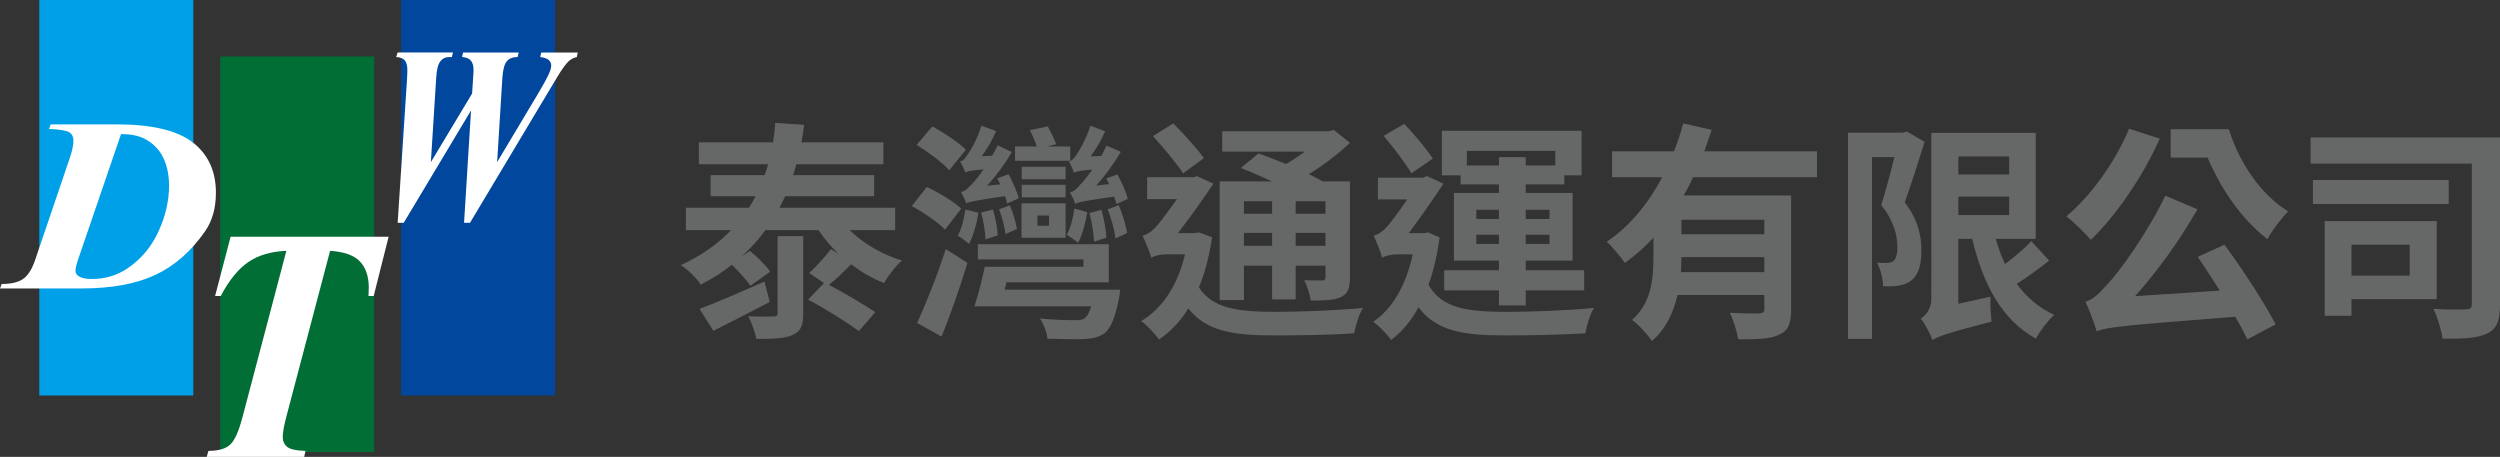
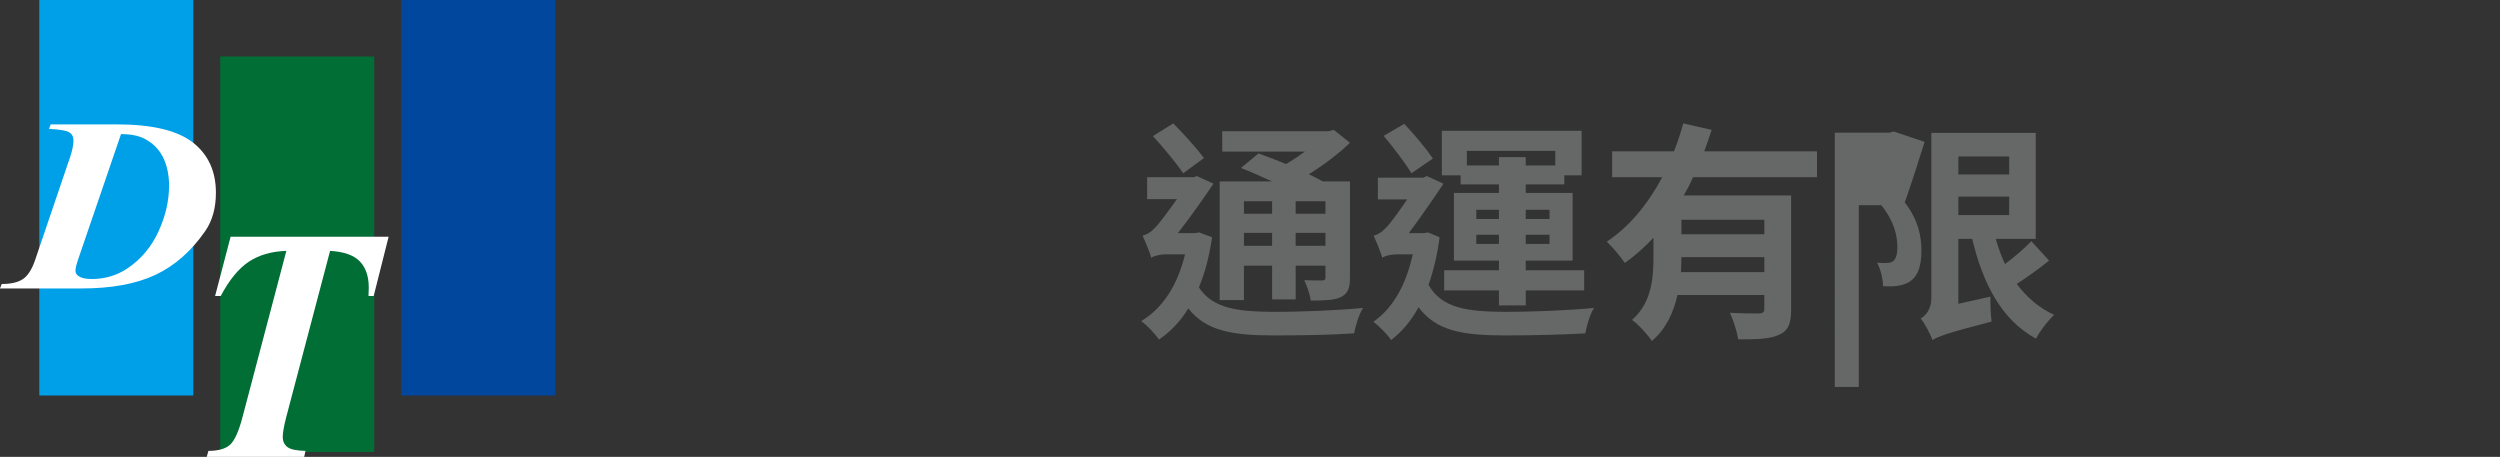
<svg xmlns="http://www.w3.org/2000/svg" version="1.1" id="圖層_1" x="0px" y="0px" width="254.005px" height="46.419px" viewBox="0 0 254.005 46.419" enable-background="new 0 0 254.005 46.419" xml:space="preserve">
  <rect x="0" y="0" width="254.005" height="46.419" fill="#333333" stroke="none" />
  <g>
-     <path fill="#666767" d="M86.326,23.379c1.385,1.361,3.262,2.464,5.328,3.098c-0.634,0.493-1.432,1.572-1.831,2.276   c-1.22-0.469-2.323-1.126-3.355-1.9c-0.774,0.798-1.596,1.596-2.253,2.089c1.643,0.845,3.567,2.018,4.717,2.769l-1.667,1.925   c-1.22-0.893-3.45-2.301-5.163-3.192l1.619-1.69l-1.502-1.009c0.68-0.633,1.667-1.713,2.206-2.44l0.751,0.469   c-0.751-0.728-1.432-1.525-2.018-2.394h-5.397c-0.681,0.962-1.502,1.854-2.441,2.699l0.868-0.587   c0.751,0.61,1.643,1.479,2.065,2.113l-2.019,1.431c-0.352-0.563-1.173-1.456-1.877-2.136c-0.939,0.751-1.995,1.431-3.168,2.018   c-0.399-0.657-1.338-1.596-2.042-1.971c2.113-0.962,3.802-2.183,5.14-3.567h-4.6v-2.276h6.406c0.258-0.399,0.47-0.775,0.681-1.173   H72.2v-2.136h5.491c0.141-0.375,0.235-0.727,0.352-1.103h-7.04v-2.229h7.533c0.117-0.657,0.188-1.314,0.234-1.971l2.934,0.188   c-0.07,0.61-0.165,1.197-0.282,1.783h8.331v2.229h-8.847c-0.094,0.375-0.211,0.728-0.329,1.103h8.238v2.136h-9.035   c-0.188,0.398-0.375,0.773-0.587,1.173H90.95v2.276H86.326z M78.208,30.677c-1.925,1.009-4.037,2.089-5.727,2.934l-1.408-2.229   c1.667-0.61,4.177-1.713,6.595-2.769L78.208,30.677z M79.005,23.989h2.605v7.862c0,1.22-0.235,1.83-1.127,2.206   c-0.821,0.352-2.018,0.375-3.637,0.375c-0.118-0.681-0.493-1.666-0.821-2.3c1.033,0.047,2.206,0.047,2.534,0.024   c0.329,0,0.446-0.07,0.446-0.353V23.989z" />
-     <path fill="#666767" d="M96.019,23.332c-0.656-0.704-2.206-1.76-3.378-2.393l1.525-1.948c1.197,0.563,2.723,1.478,3.496,2.205   L96.019,23.332z M96.442,17.301c-0.658-0.774-2.136-1.854-3.309-2.581l1.596-1.878c1.15,0.633,2.675,1.62,3.403,2.371   L96.442,17.301z M93.18,32.813c0.845-1.831,2.042-4.788,2.91-7.51l2.206,1.408c-0.751,2.488-1.713,5.209-2.628,7.486L93.18,32.813z    M99.422,21.619c-0.188,1.15-0.54,2.347-0.962,3.168c-0.281-0.258-0.821-0.657-1.15-0.845c0.422-0.751,0.633-1.713,0.774-2.652   L99.422,21.619z M102.332,20.681c-0.047-0.211-0.117-0.469-0.211-0.75c-2.957,0.422-3.591,0.563-3.942,0.727   c-0.071-0.234-0.353-0.822-0.54-1.15c0.375-0.047,0.68-0.352,1.103-0.798c0.234-0.211,0.681-0.774,1.196-1.502   c-1.219,0.094-1.619,0.188-1.854,0.306c-0.094-0.235-0.352-0.822-0.54-1.104c0.282-0.047,0.493-0.281,0.728-0.657   c0.282-0.328,1.08-1.712,1.431-2.98l1.502,0.54c-0.352,0.869-0.868,1.76-1.455,2.558l1.056-0.047   c0.211-0.352,0.399-0.704,0.563-1.056l1.431,0.68c-0.657,1.15-1.549,2.37-2.511,3.426l1.337-0.14   c-0.094-0.211-0.211-0.422-0.305-0.61l1.15-0.423c0.423,0.775,0.892,1.807,1.033,2.441L102.332,20.681z M113.807,29.434   c0,0-0.047,0.68-0.141,0.985c-0.375,1.877-0.798,2.91-1.432,3.426c-0.61,0.446-1.244,0.563-2.183,0.61   c-0.774,0.024-2.182,0-3.637-0.047c-0.047-0.61-0.352-1.455-0.75-2.042c1.385,0.141,2.956,0.164,3.52,0.164   c0.493,0,0.774-0.023,1.009-0.188c0.257-0.188,0.469-0.563,0.681-1.22H99c0.375-1.104,0.774-2.7,1.057-4.013h10.02v-0.751H99.352   v-1.549h13.306v3.873h-10.396l-0.188,0.751H113.807z M100.126,24.318c-0.023-0.728-0.188-1.831-0.445-2.722l1.197-0.306   c0.281,0.868,0.469,1.924,0.493,2.629L100.126,24.318z M102.167,23.779c-0.094-0.681-0.352-1.713-0.657-2.512l1.08-0.399   c0.352,0.751,0.633,1.76,0.727,2.394L102.167,23.779z M108.738,16.339h-5.608v-1.455h2.206c-0.164-0.516-0.445-1.174-0.704-1.666   l1.83-0.376c0.306,0.564,0.681,1.338,0.845,1.808l-0.939,0.234h2.37V16.339z M103.787,20.657h4.482v3.497h-4.482V20.657z    M108.269,18.217h-4.459v-1.268h4.459V18.217z M108.269,20.047h-4.459v-1.268h4.459V20.047z M105.406,22.934h1.173v-1.032h-1.173   V22.934z M110.475,21.549c-0.188,1.103-0.517,2.347-0.939,3.121c-0.258-0.234-0.821-0.61-1.15-0.821   c0.422-0.751,0.634-1.713,0.774-2.652L110.475,21.549z M113.432,20.728c-0.046-0.211-0.141-0.469-0.235-0.75   c-2.98,0.422-3.567,0.54-3.965,0.727c-0.047-0.258-0.329-0.844-0.54-1.149c0.399-0.071,0.727-0.375,1.103-0.845   c0.235-0.211,0.681-0.774,1.197-1.479c-1.22,0.094-1.596,0.189-1.877,0.306c-0.07-0.235-0.329-0.822-0.516-1.127   c0.281-0.047,0.493-0.281,0.727-0.633c0.258-0.329,1.08-1.713,1.455-3.004l1.502,0.563c-0.352,0.845-0.892,1.761-1.479,2.558   l1.103-0.047c0.165-0.352,0.352-0.704,0.517-1.056l1.455,0.634c-0.681,1.15-1.549,2.393-2.511,3.426l1.315-0.141   c-0.094-0.211-0.188-0.399-0.282-0.586l1.126-0.399c0.422,0.751,0.915,1.83,1.056,2.487L113.432,20.728z M111.156,24.553   c-0.024-0.728-0.211-1.995-0.469-2.91l1.22-0.328c0.258,0.915,0.493,2.112,0.493,2.839L111.156,24.553z M113.667,20.845   c0.375,0.892,0.75,2.088,0.844,2.839l-1.173,0.54c-0.094-0.798-0.422-2.042-0.798-2.958L113.667,20.845z" />
    <path fill="#666767" d="M123.148,24.107c-0.282,1.948-0.728,3.637-1.337,5.092c1.431,2.183,3.989,2.464,7.697,2.487   c2.511,0,6.336-0.141,8.987-0.399c-0.398,0.563-0.774,1.831-0.915,2.582c-2.417,0.164-5.374,0.21-8.119,0.21   c-4.248,0-6.923-0.444-8.729-2.745c-0.822,1.362-1.854,2.395-2.981,3.168c-0.352-0.54-1.268-1.526-1.807-1.877   c2.159-1.291,3.684-3.59,4.458-6.782h-1.995c-0.54,0-1.22,0.164-1.432,0.352c-0.141-0.563-0.657-1.76-0.891-2.253   c0.375-0.094,0.774-0.282,1.219-0.751c0.446-0.422,1.385-1.713,2.277-2.957h-3.027v-2.229h4.764l0.282-0.117l1.689,0.774   c-0.868,1.291-2.37,3.449-3.614,5.022h1.713l0.446-0.07L123.148,24.107z M120.214,17.607c-0.656-0.986-2.018-2.629-3.074-3.779   l2.065-1.291c1.126,1.126,2.417,2.582,3.121,3.521L120.214,17.607z M126.386,30.49h-2.464V18.428h5.304   c-1.08-0.493-2.159-0.986-3.145-1.361l1.784-1.479c0.844,0.305,1.83,0.681,2.793,1.08c0.656-0.375,1.314-0.822,1.924-1.268h-8.402   v-2.064h10.771l0.563-0.141l1.643,1.314c-1.174,1.126-2.652,2.252-4.177,3.191c0.516,0.258,1.009,0.493,1.408,0.728h2.77v9.738   c0,1.103-0.188,1.643-0.916,2.018c-0.681,0.329-1.69,0.353-3.074,0.353c-0.071-0.634-0.375-1.502-0.657-2.065   c0.751,0.023,1.549,0.023,1.807,0.023c0.282,0,0.352-0.094,0.352-0.352v-1.15h-3.028v3.426h-2.394v-3.426h-2.863V30.49z    M126.386,20.446v1.268h2.863v-1.268H126.386z M129.249,24.976v-1.315h-2.863v1.315H129.249z M134.67,20.446h-3.028v1.268h3.028   V20.446z M134.67,24.976v-1.315h-3.028v1.315H134.67z" />
    <path fill="#666767" d="M146.264,24.107c-0.234,1.831-0.633,3.449-1.126,4.834c1.384,2.417,3.989,2.722,7.837,2.745   c2.512,0,6.336-0.141,8.988-0.399c-0.399,0.563-0.75,1.807-0.892,2.582c-2.441,0.141-5.398,0.21-8.144,0.21   c-4.294,0-6.993-0.444-8.8-2.862c-0.774,1.432-1.736,2.534-2.792,3.333c-0.352-0.564-1.291-1.502-1.807-1.854   c1.971-1.362,3.309-3.685,4.013-6.853h-1.643c-0.563,0-1.244,0.164-1.455,0.352c-0.141-0.563-0.657-1.76-0.869-2.253   c0.353-0.094,0.751-0.282,1.197-0.751c0.422-0.399,1.361-1.689,2.206-2.933h-2.98v-2.206h4.6l0.375-0.164l1.689,0.774   c-0.844,1.268-2.323,3.426-3.52,5.022h1.549l0.399-0.07L146.264,24.107z M143.401,17.607c-0.587-1.009-1.831-2.629-2.817-3.802   l2.089-1.22c1.056,1.103,2.277,2.581,2.91,3.52L143.401,17.607z M148.399,17.817h-1.901v-4.529h14.198v4.529h-1.76v0.916h-3.919   v0.868h4.764v6.876h-4.764v0.985h5.937v2.042h-5.937v1.526h-2.722v-1.526h-5.562v-2.042h5.562v-0.985h-4.576v-6.876h4.576v-0.868   h-3.896V17.817z M149.033,15.331v1.478h3.262v-0.844h2.722v0.844h3.004v-1.478H149.033z M149.995,22.252h2.3v-0.938h-2.3V22.252z    M152.295,24.787v-0.938h-2.3v0.938H152.295z M155.017,21.314v0.938h2.417v-0.938H155.017z M157.434,23.849h-2.417v0.938h2.417   V23.849z" />
    <path fill="#666767" d="M172.008,18.005c-0.258,0.633-0.587,1.244-0.939,1.854h10.912v11.593c0,1.384-0.258,2.135-1.22,2.558   c-0.916,0.445-2.253,0.469-4.154,0.469c-0.118-0.774-0.493-1.948-0.845-2.699c1.197,0.07,2.558,0.07,2.957,0.07   c0.399-0.023,0.54-0.141,0.54-0.469v-1.409h-8.824c-0.399,1.761-1.151,3.45-2.604,4.671c-0.376-0.587-1.432-1.761-2.019-2.136   c2.019-1.76,2.183-4.271,2.183-6.453v-1.901c-0.892,0.939-1.831,1.807-2.91,2.558c-0.422-0.633-1.291-1.642-1.831-2.159   c2.37-1.572,4.248-3.942,5.632-6.547h-5.093v-2.628h6.29c0.375-0.962,0.681-1.901,0.939-2.839l2.886,0.657   c-0.234,0.727-0.493,1.455-0.751,2.182h11.452v2.628H172.008z M179.26,27.65v-1.526h-8.425c0,0.494-0.023,0.986-0.047,1.526H179.26   z M179.26,22.323h-8.425v1.478h8.425V22.323z" />
-     <path fill="#666767" d="M195.546,14.415c-0.609,1.971-1.384,4.341-2.017,6.148c1.408,1.831,1.689,3.497,1.689,4.882   c0,1.501-0.305,2.51-1.056,3.074c-0.353,0.282-0.797,0.423-1.314,0.517c-0.422,0.07-0.985,0.07-1.525,0.047   c0-0.681-0.234-1.713-0.611-2.394c0.4,0.023,0.751,0.047,1.01,0.023c0.234,0,0.47-0.047,0.633-0.187   c0.281-0.211,0.423-0.728,0.423-1.385c0-1.15-0.306-2.652-1.643-4.294c0.446-1.432,0.962-3.332,1.337-4.881h-2.276v18.468h-2.44   V13.476h5.584l0.399-0.117L195.546,14.415z M208.196,26.477c-1.009,0.798-2.229,1.689-3.286,2.371   c0.986,1.337,2.254,2.44,3.802,3.144c-0.61,0.54-1.455,1.644-1.854,2.417c-3.497-1.924-5.375-5.538-6.478-10.138h-1.408v6.595   l3.263-0.728c-0.024,0.798,0.023,1.948,0.117,2.534c-4.576,1.173-5.444,1.526-6.007,1.878c-0.211-0.611-0.798-1.714-1.197-2.183   c0.492-0.305,1.079-0.939,1.079-2.042V13.5h10.607v10.771h-4.059c0.258,0.916,0.563,1.76,0.938,2.558   c0.961-0.728,1.995-1.596,2.674-2.323L208.196,26.477z M198.973,15.894v1.831h5.163v-1.831H198.973z M198.973,21.854h5.163v-1.877   h-5.163V21.854z" />
-     <path fill="#666767" d="M219.437,14.086c-1.712,3.849-4.458,7.838-6.993,10.279c-0.54-0.611-1.783-1.831-2.487-2.394   c2.487-2.089,4.951-5.492,6.359-8.894L219.437,14.086z M226.008,24.858c1.901,2.581,4.06,5.914,5.209,8.096l-2.886,1.525   c-0.306-0.658-0.728-1.455-1.221-2.3c-11.334,0.891-12.93,1.032-14.08,1.478c-0.188-0.61-0.728-2.159-1.149-3.004   c0.797-0.211,1.408-0.844,2.323-1.877c1.009-1.009,3.942-5.022,5.797-8.895l3.262,1.385c-1.808,3.168-4.06,6.289-6.337,8.824   l8.613-0.563c-0.751-1.174-1.526-2.395-2.252-3.427L226.008,24.858z M226.454,13.125c1.009,3.285,3.167,6.594,6.031,8.354   c-0.634,0.61-1.642,1.948-2.112,2.816c-2.675-2.042-4.764-5.186-6.077-8.284h-3.755v-2.886H226.454z" />
-     <path fill="#666767" d="M254.005,30.936c0,1.596-0.282,2.441-1.291,2.934c-0.963,0.492-2.464,0.563-4.552,0.539   c-0.095-0.822-0.517-2.206-0.916-3.027c1.314,0.094,2.863,0.07,3.309,0.046c0.423,0,0.587-0.117,0.587-0.516V16.621h-16.38v-2.651   h19.243V30.936z M248.795,20.728h-13.799v-2.44h13.799V20.728z M238.916,30.396v1.689h-2.722v-9.622h11.381v7.932H238.916z    M238.916,24.858v3.145h5.914v-3.145H238.916z" />
+     <path fill="#666767" d="M195.546,14.415c-0.609,1.971-1.384,4.341-2.017,6.148c1.408,1.831,1.689,3.497,1.689,4.882   c0,1.501-0.305,2.51-1.056,3.074c-0.353,0.282-0.797,0.423-1.314,0.517c-0.422,0.07-0.985,0.07-1.525,0.047   c0-0.681-0.234-1.713-0.611-2.394c0.4,0.023,0.751,0.047,1.01,0.023c0.234,0,0.47-0.047,0.633-0.187   c0.281-0.211,0.423-0.728,0.423-1.385c0-1.15-0.306-2.652-1.643-4.294h-2.276v18.468h-2.44   V13.476h5.584l0.399-0.117L195.546,14.415z M208.196,26.477c-1.009,0.798-2.229,1.689-3.286,2.371   c0.986,1.337,2.254,2.44,3.802,3.144c-0.61,0.54-1.455,1.644-1.854,2.417c-3.497-1.924-5.375-5.538-6.478-10.138h-1.408v6.595   l3.263-0.728c-0.024,0.798,0.023,1.948,0.117,2.534c-4.576,1.173-5.444,1.526-6.007,1.878c-0.211-0.611-0.798-1.714-1.197-2.183   c0.492-0.305,1.079-0.939,1.079-2.042V13.5h10.607v10.771h-4.059c0.258,0.916,0.563,1.76,0.938,2.558   c0.961-0.728,1.995-1.596,2.674-2.323L208.196,26.477z M198.973,15.894v1.831h5.163v-1.831H198.973z M198.973,21.854h5.163v-1.877   h-5.163V21.854z" />
  </g>
  <g>
    <rect x="3.994" fill="#00A0E9" width="15.645" height="40.184" />
    <rect x="22.376" y="5.741" fill="#006E35" width="15.647" height="40.184" />
    <rect x="40.76" fill="#00479D" width="15.646" height="40.184" />
    <g>
      <path fill="#FFFFFF" d="M0,29.308l0.174-0.454c0.948,0,1.667-0.167,2.156-0.499s0.893-0.953,1.213-1.862l3.572-10.51    c0.232-0.688,0.348-1.253,0.348-1.696c0-0.378-0.135-0.656-0.406-0.836c-0.271-0.18-0.963-0.299-2.077-0.356l0.174-0.456h6.736    c3.552,0,6.115,0.609,7.688,1.826c1.572,1.217,2.359,2.924,2.359,5.12c0,1.549-0.362,2.848-1.088,3.897    c-1.423,2.049-3.112,3.532-5.068,4.45c-1.955,0.917-4.467,1.376-7.535,1.376H0z M12.297,13.623L7.971,26.26    c-0.203,0.582-0.305,1-0.305,1.254c0,0.229,0.112,0.414,0.334,0.553c0.291,0.188,0.722,0.283,1.292,0.283    c1.365,0,2.585-0.361,3.659-1.082c1.375-0.926,2.423-2.172,3.144-3.737c0.721-1.565,1.082-3.118,1.082-4.659    c0-1.114-0.209-2.085-0.624-2.914c-0.417-0.828-1.061-1.458-1.931-1.893C14.011,13.77,13.236,13.623,12.297,13.623z" />
    </g>
    <g>
      <path fill="#FFFFFF" d="M23.43,24.051h16.055l-1.517,6.021h-0.53c0.02-0.318,0.03-0.599,0.03-0.84c0-1.144-0.3-2.032-0.898-2.664    s-1.609-0.993-3.032-1.081l-4.443,16.842c-0.246,0.935-0.368,1.628-0.368,2.079c0,0.417,0.152,0.75,0.456,0.998    c0.305,0.248,0.922,0.382,1.855,0.404l-0.133,0.61h-9.903l0.176-0.61c1.01,0,1.746-0.212,2.207-0.635s0.883-1.373,1.266-2.846    l4.444-16.842c-1.531,0.055-2.811,0.429-3.841,1.121c-1.03,0.693-1.972,1.849-2.826,3.464h-0.574L23.43,24.051z" />
    </g>
    <g>
-       <path fill="#FFFFFF" d="M40.404,22.635l0.943-14.469c0.027-0.424,0.041-0.773,0.041-1.048c0-0.44-0.084-0.765-0.251-0.973    C40.97,5.937,40.674,5.82,40.25,5.795l0.154-0.461h5.617l-0.112,0.461h-0.277c-0.369,0-0.668,0.148-0.897,0.443    c-0.229,0.295-0.367,0.847-0.415,1.653l-0.543,8.582L47.968,9.5l0.103-1.609c0.027-0.333,0.041-0.599,0.041-0.798    c0-0.408-0.091-0.72-0.271-0.936c-0.182-0.216-0.48-0.337-0.897-0.362l0.103-0.461h5.657L52.59,5.795    c-0.499,0-0.868,0.148-1.106,0.443c-0.239,0.295-0.386,0.847-0.441,1.653l-0.533,8.582l4.039-6.761    c0.69-1.155,1.118-1.941,1.281-2.357c0.116-0.283,0.174-0.523,0.174-0.724c0-0.191-0.077-0.364-0.23-0.518    c-0.154-0.154-0.449-0.26-0.887-0.318l0.103-0.461h3.71l-0.092,0.461c-0.334,0.075-0.611,0.216-0.83,0.424    c-0.308,0.292-0.708,0.848-1.2,1.671l-8.824,14.744h-0.605l0.708-11.413l-6.837,11.413H40.404z" />
-     </g>
+       </g>
  </g>
</svg>